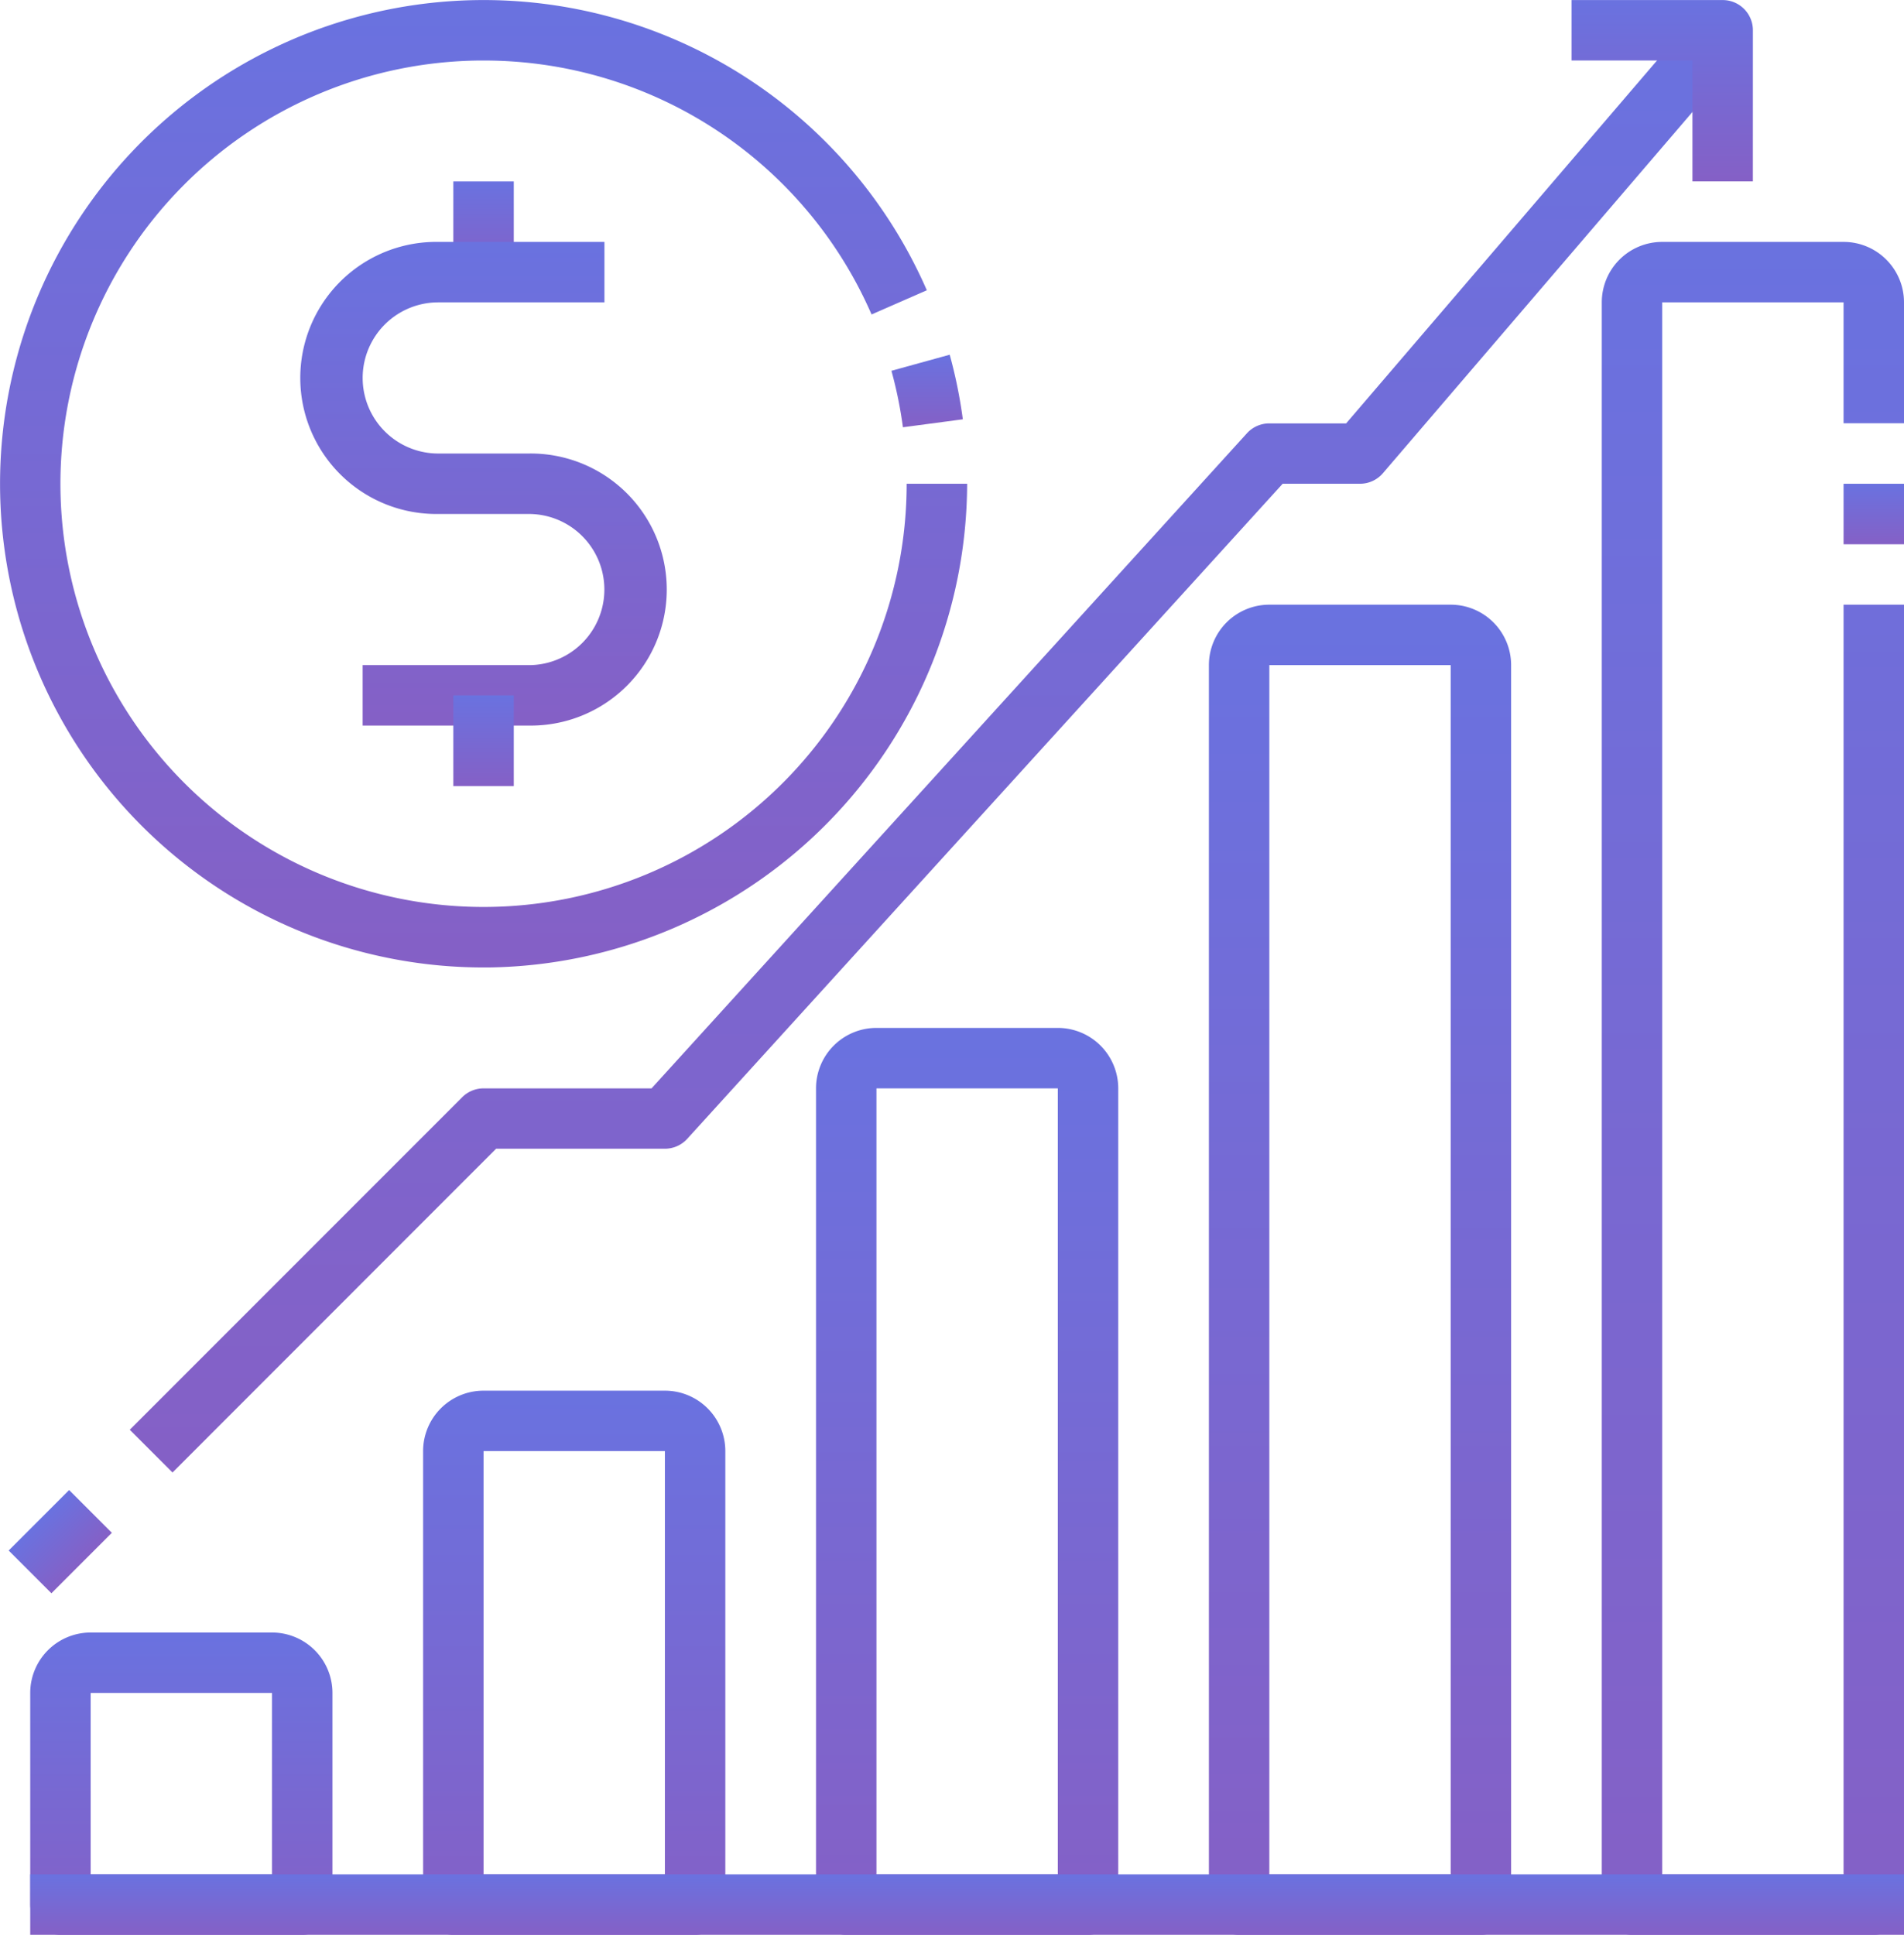
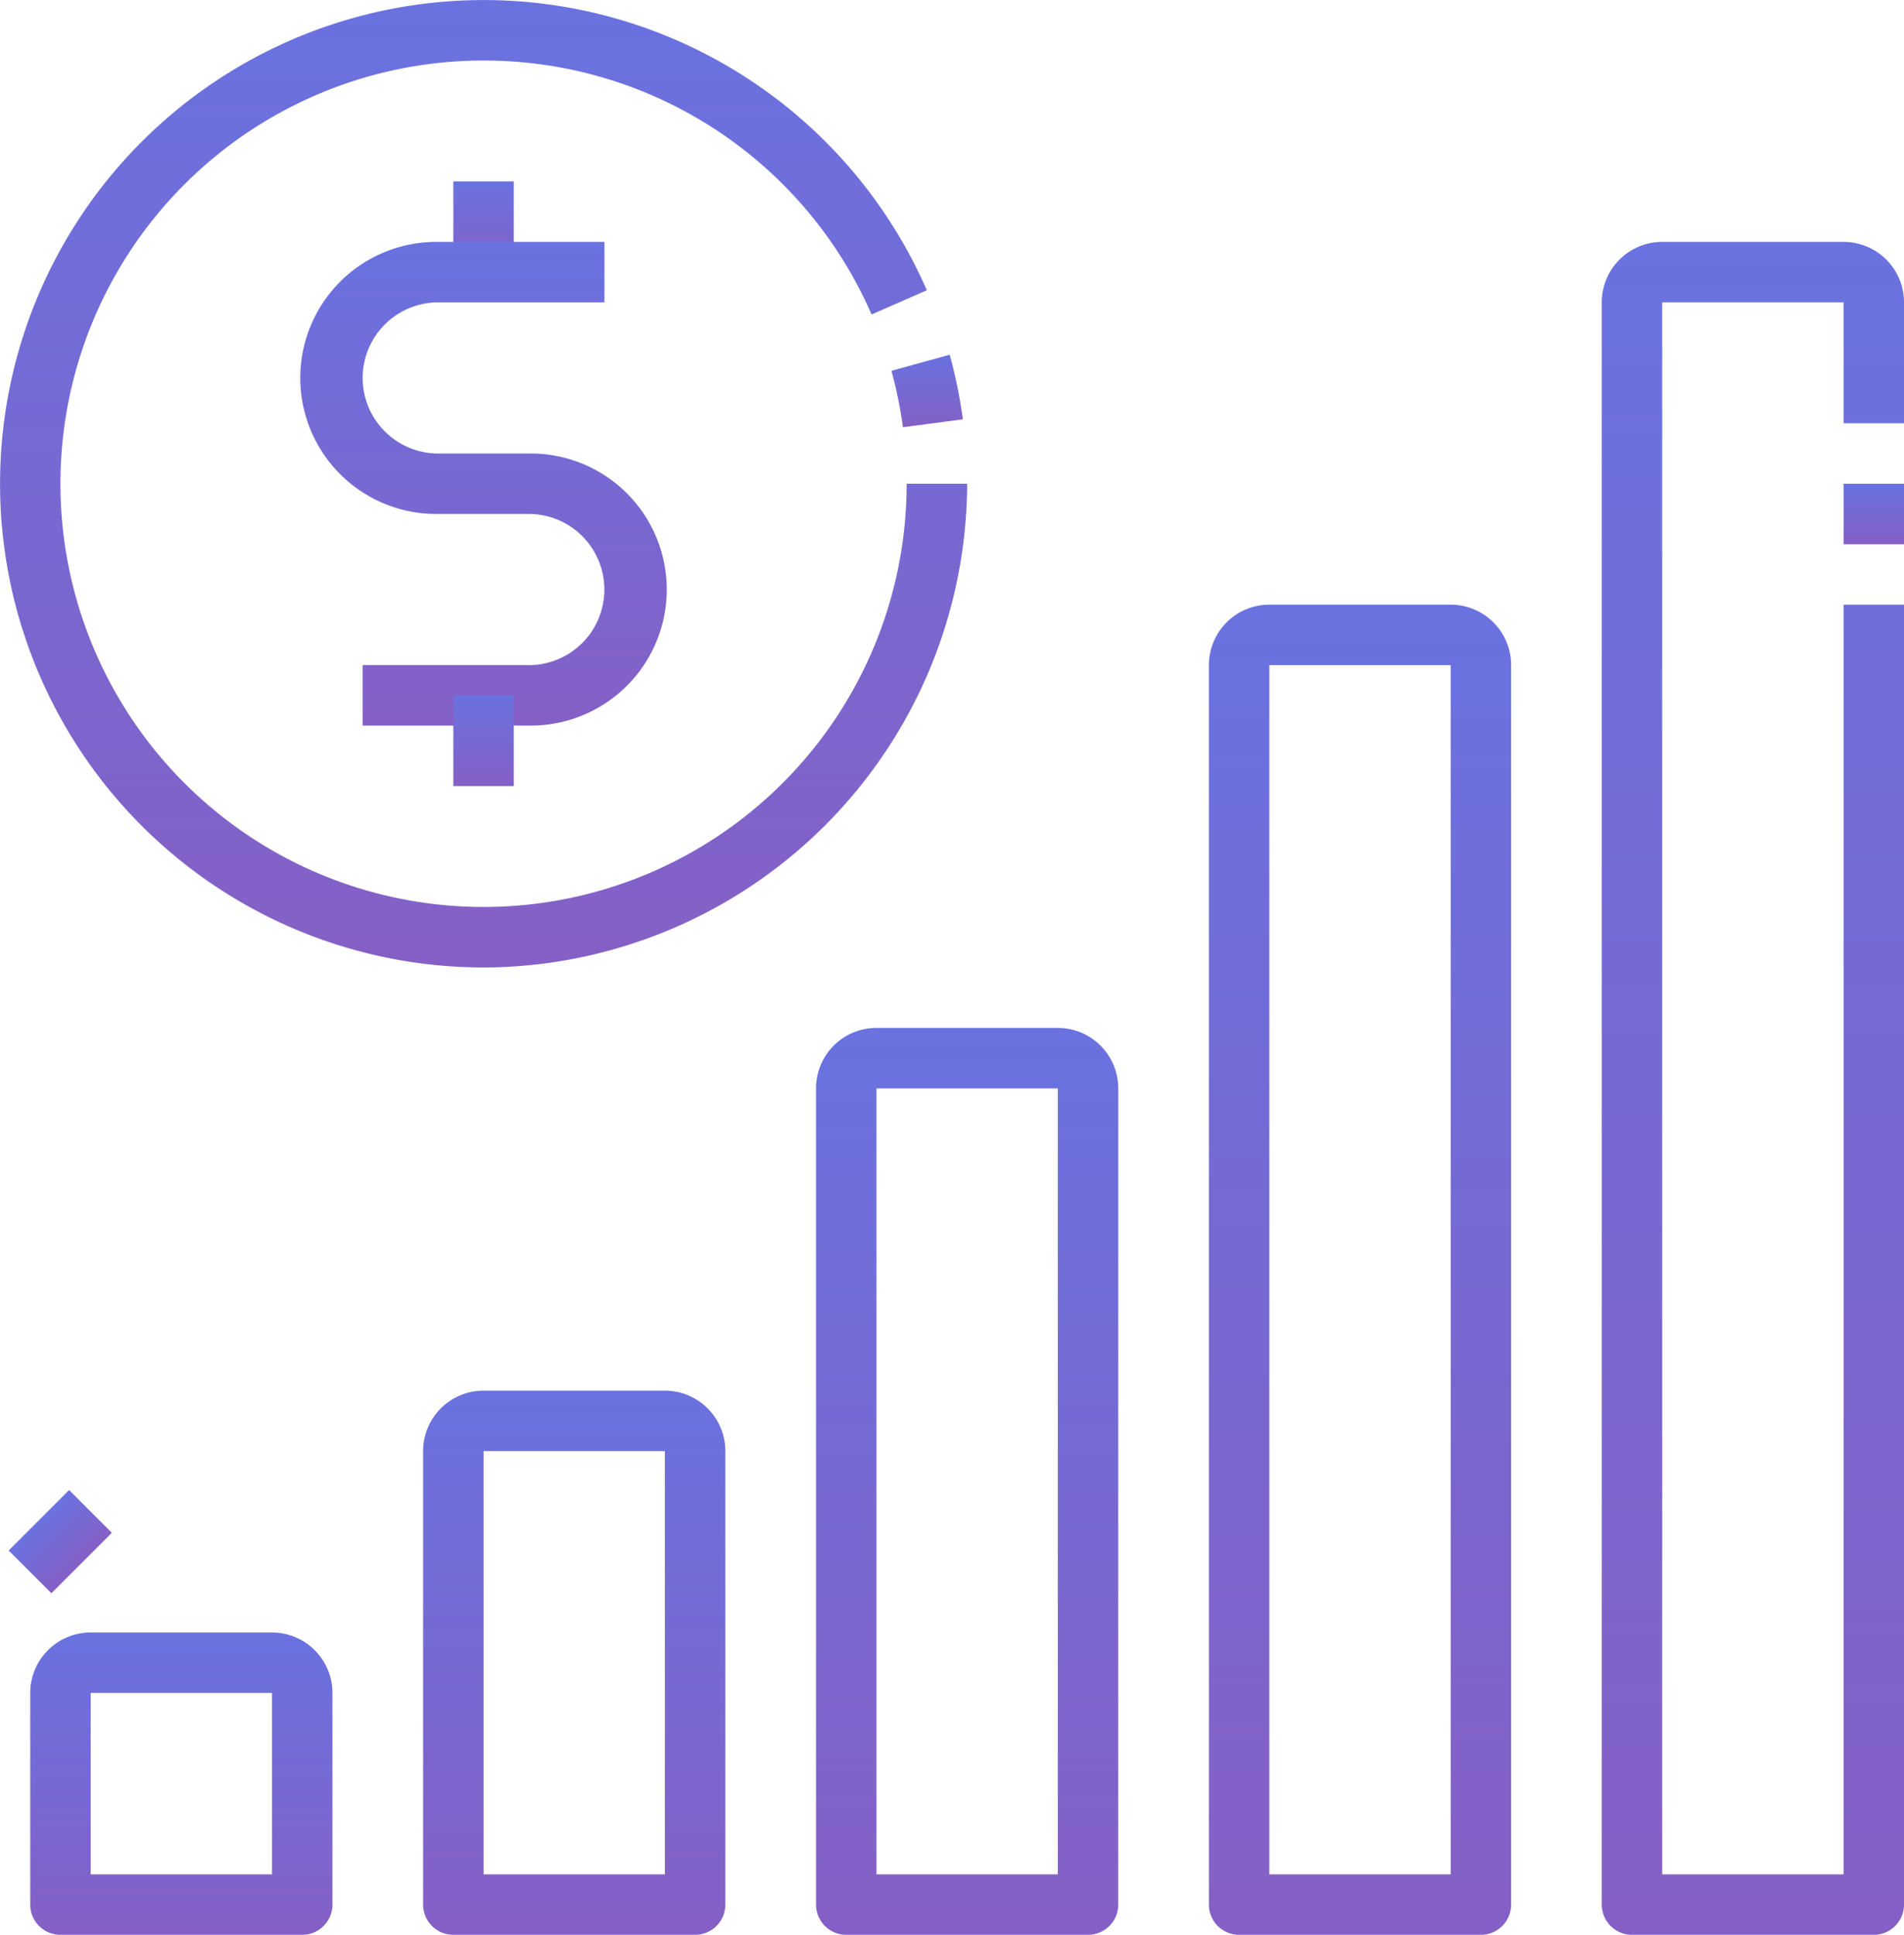
<svg xmlns="http://www.w3.org/2000/svg" id="maximumSales" width="68.904" height="70" viewBox="0 0 68.904 70">
  <defs>
    <linearGradient id="linear-gradient" x1="0.5" y1="-0.17" x2="0.5" y2="1.494" gradientUnits="objectBoundingBox">
      <stop offset="0" stop-color="#6575e4" />
      <stop offset="1" stop-color="#9257b9" />
    </linearGradient>
  </defs>
  <path id="Path_7283" data-name="Path 7283" d="M36.843,66.811h-8.75A1.094,1.094,0,0,1,27,65.718V36.187A2.187,2.187,0,0,1,29.187,34H35.75a2.187,2.187,0,0,1,2.187,2.187v29.53A1.094,1.094,0,0,1,36.843,66.811Zm-7.656-2.187H35.75V36.187H29.187Z" transform="translate(2.531 3.189)" fill="url(#linear-gradient)" />
  <path id="Path_7284" data-name="Path 7284" d="M23.843,65.687h-8.75A1.094,1.094,0,0,1,14,64.593V48.187A2.187,2.187,0,0,1,16.187,46H22.75a2.187,2.187,0,0,1,2.187,2.187V64.593A1.094,1.094,0,0,1,23.843,65.687ZM16.187,63.5H22.75V48.187H16.187Z" transform="translate(1.312 4.313)" fill="url(#linear-gradient)" />
  <path id="Path_7285" data-name="Path 7285" d="M10.843,64.937H2.094A1.094,1.094,0,0,1,1,63.843V56.187A2.187,2.187,0,0,1,3.187,54H9.75a2.187,2.187,0,0,1,2.187,2.187v7.656A1.094,1.094,0,0,1,10.843,64.937ZM3.187,62.75H9.75V56.187H3.187Z" transform="translate(0.094 5.063)" fill="url(#linear-gradient)" />
  <path id="Path_7286" data-name="Path 7286" d="M49.843,68.123h-8.75A1.094,1.094,0,0,1,40,67.03V22.187A2.187,2.187,0,0,1,42.187,20H48.75a2.187,2.187,0,0,1,2.187,2.187V67.03A1.094,1.094,0,0,1,49.843,68.123Zm-7.656-2.187H48.75V22.187H42.187Z" transform="translate(3.749 1.877)" fill="url(#linear-gradient)" />
  <path id="Path_7287" data-name="Path 7287" d="M62.843,69.248h-8.75A1.094,1.094,0,0,1,53,68.154V10.187A2.187,2.187,0,0,1,55.187,8H61.75a2.187,2.187,0,0,1,2.187,2.187v4.375H61.75V10.187H55.187V67.061H61.75V21.125h2.187v47.03A1.094,1.094,0,0,1,62.843,69.248Z" transform="translate(4.967 0.752)" fill="url(#linear-gradient)" />
  <path id="Path_7288" data-name="Path 7288" d="M61,16h2.187v2.189H61Z" transform="translate(5.717 1.502)" fill="url(#linear-gradient)" />
  <path id="Path_7289" data-name="Path 7289" d="M29.912,14.356a15.37,15.37,0,0,0-.416-2.043l2.109-.582a17.421,17.421,0,0,1,.475,2.337Z" transform="translate(2.764 1.102)" fill="url(#linear-gradient)" />
  <path id="Path_7290" data-name="Path 7290" d="M17.5,35A17.5,17.5,0,1,1,33.541,10.5l-2,.875A15.292,15.292,0,0,0,17.5,2.188h-.162A15.312,15.312,0,1,0,32.811,17.5H35A17.555,17.555,0,0,1,17.681,35Z" transform="translate(0 0.002)" fill="url(#linear-gradient)" />
  <path id="Path_7291" data-name="Path 7291" d="M15,6h2.187V9.281H15Z" transform="translate(1.406 0.565)" fill="url(#linear-gradient)" />
  <path id="Path_7292" data-name="Path 7292" d="M18.2,25.5H12.187V23.312H18.2a2.734,2.734,0,0,0,0-5.469H14.922a4.922,4.922,0,1,1,0-9.843h6.015v2.187H14.922a2.734,2.734,0,0,0,0,5.469H18.2a4.922,4.922,0,1,1,0,9.843Z" transform="translate(0.937 0.752)" fill="url(#linear-gradient)" />
  <path id="Path_7293" data-name="Path 7293" d="M15,23h2.187v3.281H15Z" transform="translate(1.406 2.158)" fill="url(#linear-gradient)" />
-   <path id="Path_7294" data-name="Path 7294" d="M1,62H68.81v2.187H1Z" transform="translate(0.094 5.813)" fill="url(#linear-gradient)" />
-   <path id="Path_7295" data-name="Path 7295" d="M5.84,53.239,4.293,51.692,16.324,39.661a1.094,1.094,0,0,1,.773-.32h6.079l21.546-23.7a1.094,1.094,0,0,1,.812-.358h2.778L61.109.349l1.66,1.422L49.645,17.083a1.094,1.094,0,0,1-.83.384h-2.8l-21.548,23.7a1.094,1.094,0,0,1-.809.358H17.55Z" transform="translate(0.403 0.035)" fill="url(#linear-gradient)" />
  <path id="Path_7296" data-name="Path 7296" d="M0,0H3.093V2.187H0Z" transform="translate(0.314 56.096) rotate(-45)" fill="url(#linear-gradient)" />
-   <path id="Path_7297" data-name="Path 7297" d="M58.562,6.562H56.375V2.187H52V0h5.469a1.094,1.094,0,0,1,1.094,1.094Z" transform="translate(4.873 0.002)" fill="url(#linear-gradient)" />
</svg>